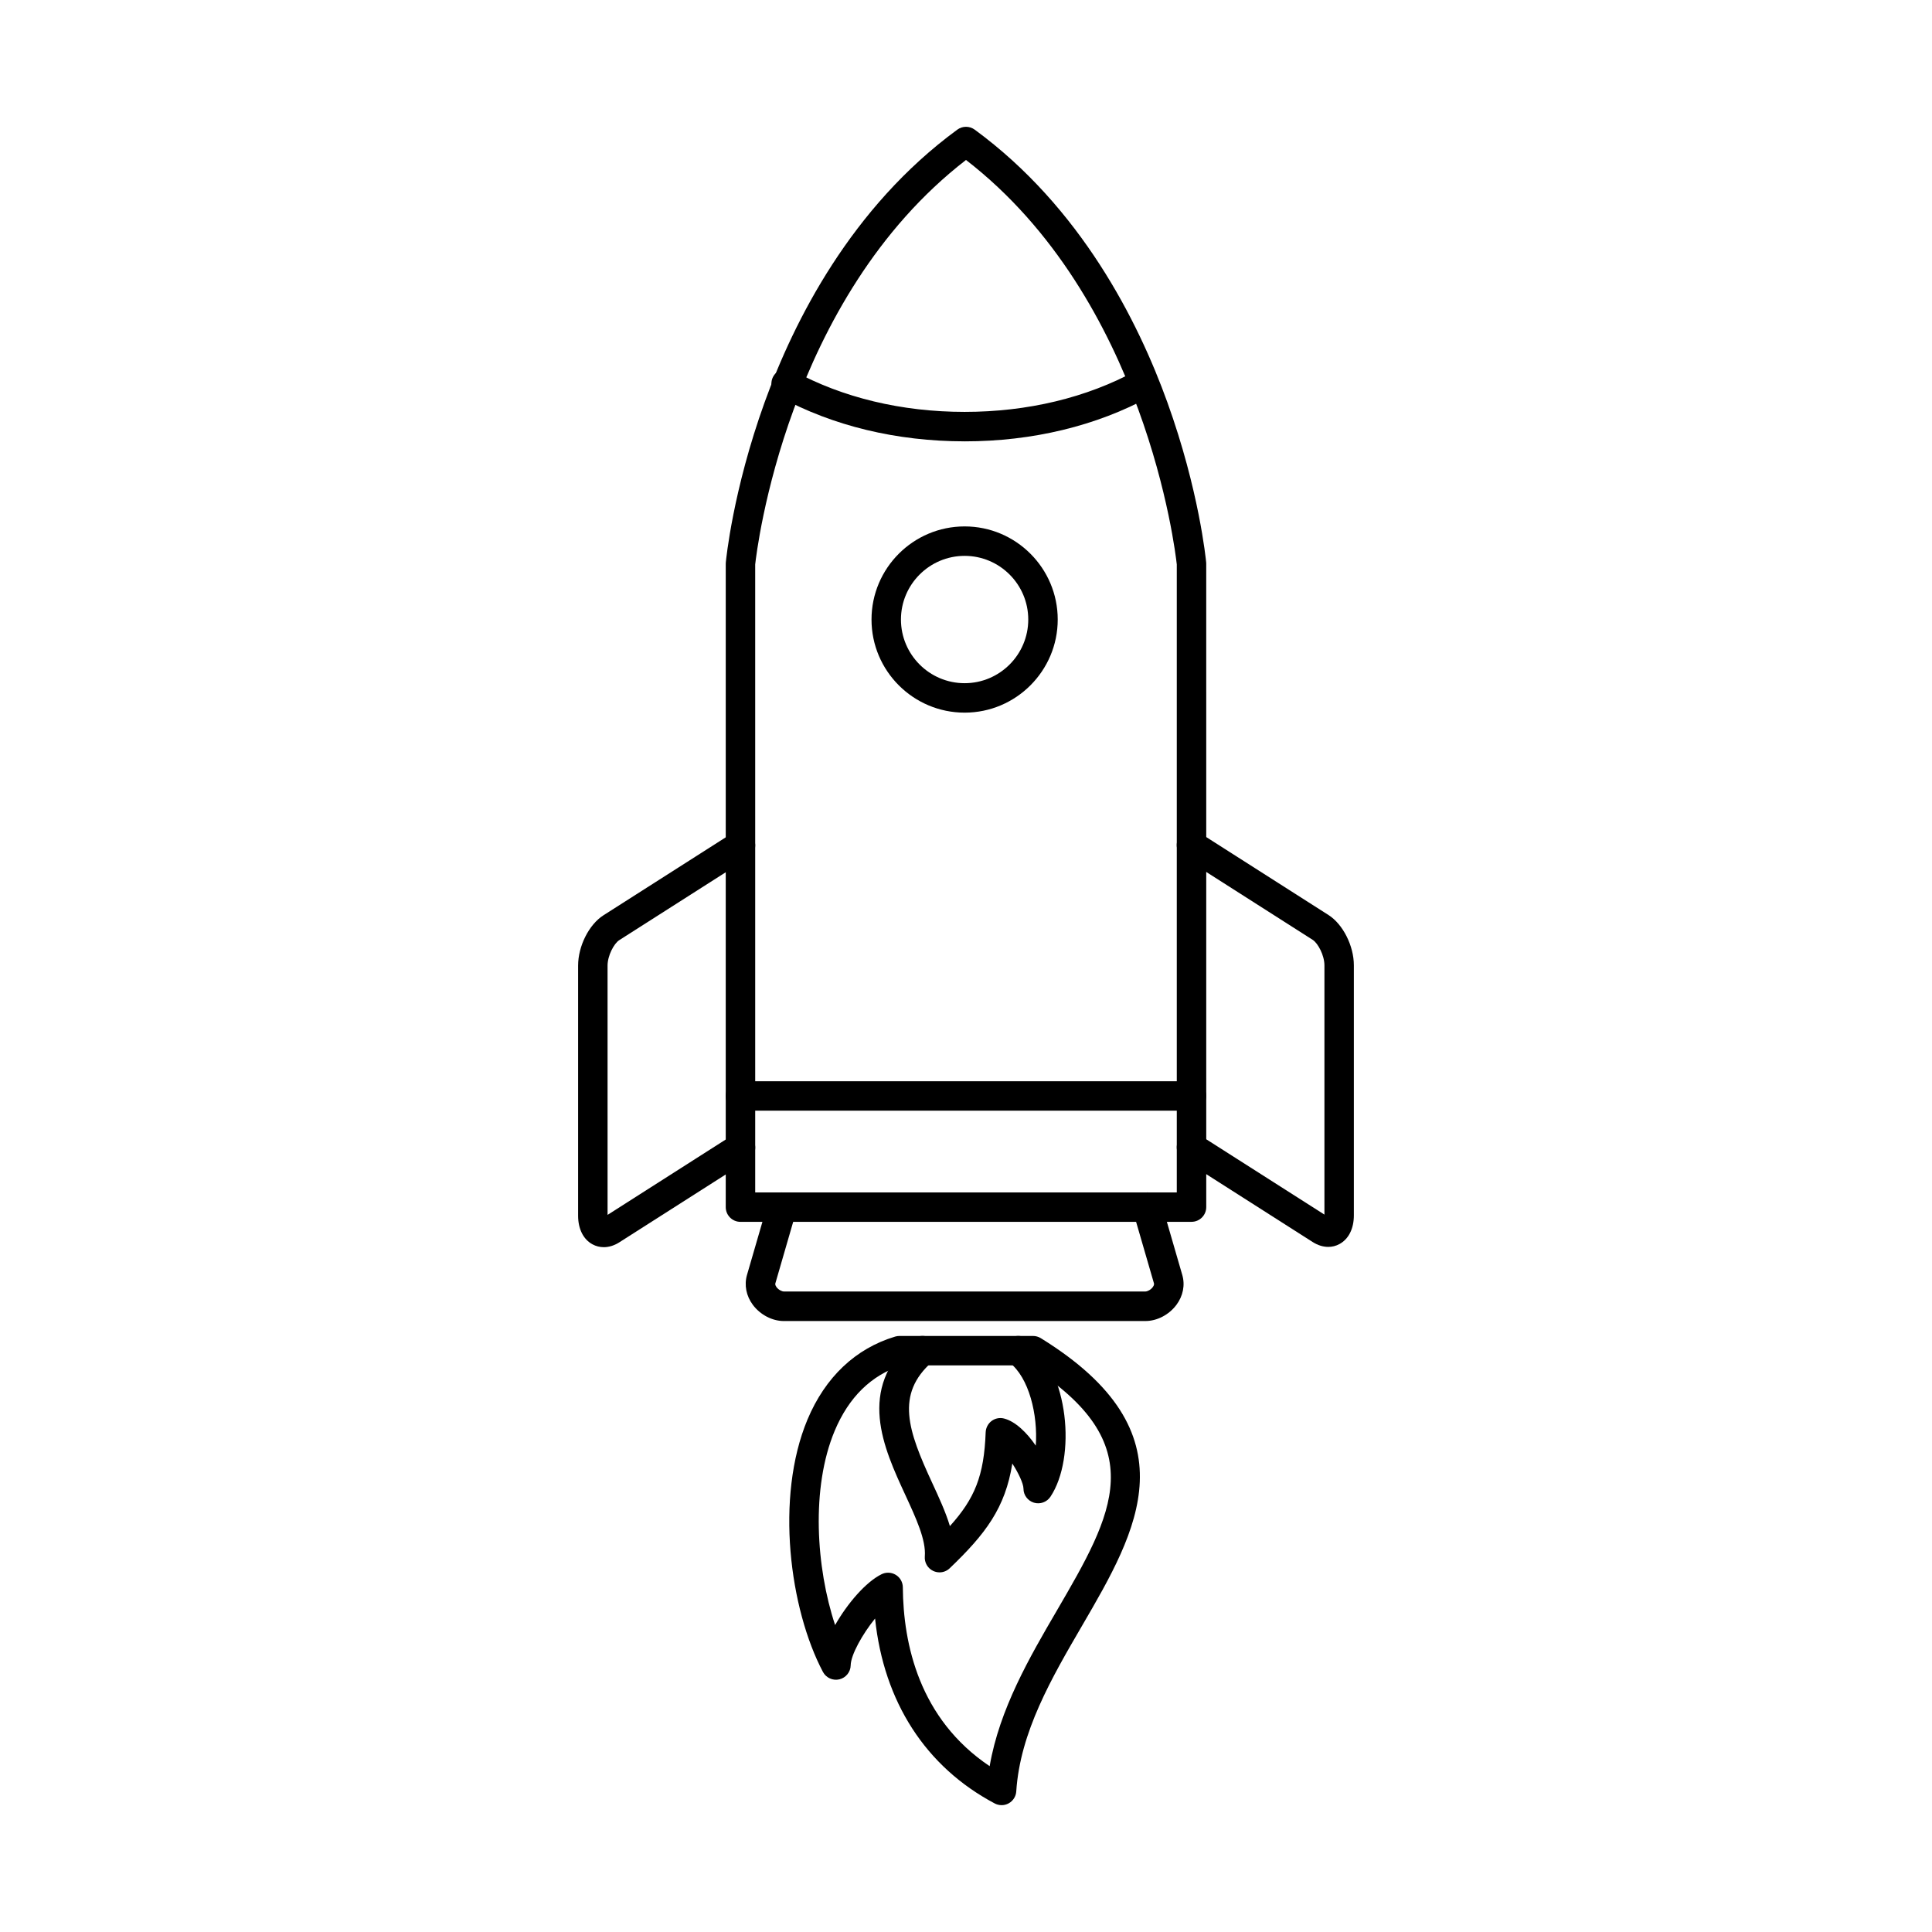
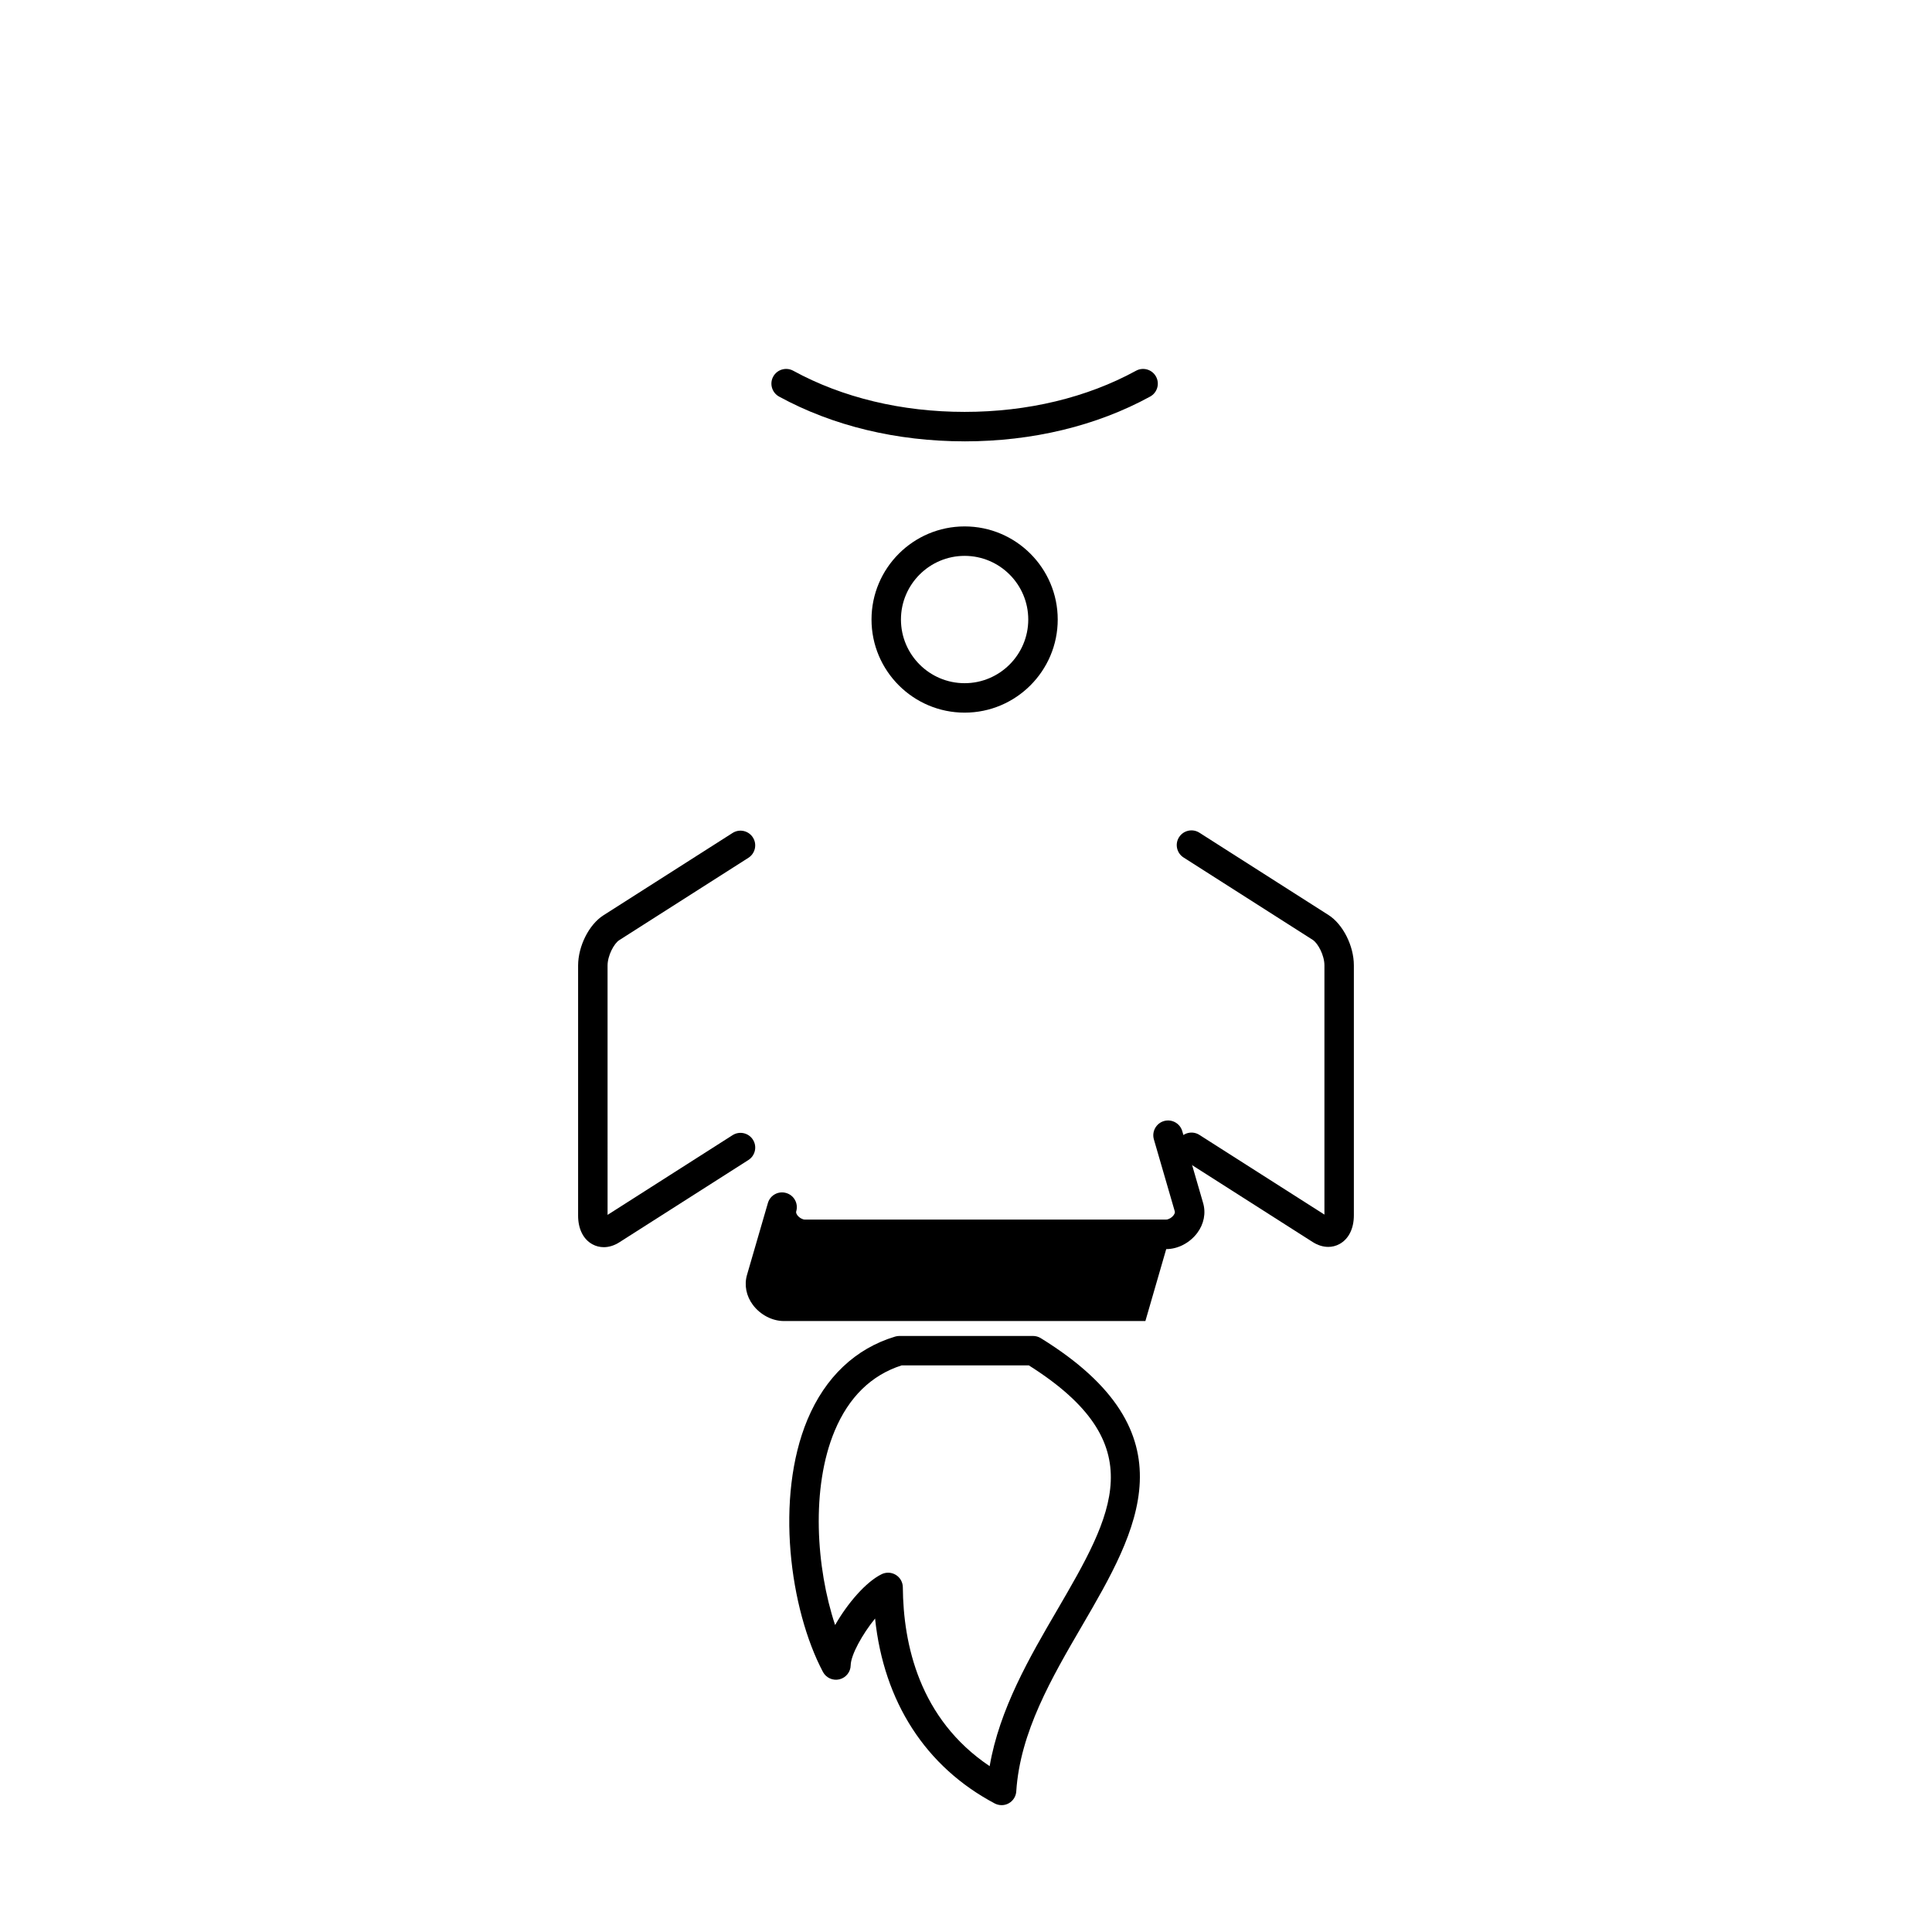
<svg xmlns="http://www.w3.org/2000/svg" fill="#000000" width="800px" height="800px" version="1.1" viewBox="144 144 512 512">
  <g fill-rule="evenodd">
-     <path d="m344.14 460h111.72v-166.41c-0.414-3.828-8.34-70.469-55.859-107.2-47.523 36.723-55.449 103.37-55.867 107.2l0.004 166.41zm115.62 7.805h-119.53c-2.152 0-3.902-1.746-3.902-3.902l0.004-170.52c0-0.121 0.008-0.242 0.02-0.367 0.074-0.77 1.867-19.047 10.27-42.375 7.793-21.613 22.973-51.699 51.074-72.281 1.371-1.008 3.231-1.008 4.613 0 28.09 20.582 43.27 50.668 51.062 72.281 8.406 23.324 10.199 41.605 10.273 42.375 0.012 0.121 0.02 0.246 0.02 0.367l0.004 170.51c0 2.156-1.75 3.902-3.898 3.902z" />
    <path d="m399.64 260.96c-17.996 0-34.992-4.102-49.176-11.863-1.887-1.035-2.59-3.406-1.555-5.297 1.039-1.891 3.414-2.582 5.305-1.551 13.035 7.133 28.742 10.906 45.426 10.906 16.672 0 32.379-3.773 45.422-10.906 1.879-1.031 4.258-0.344 5.293 1.551 1.039 1.891 0.336 4.262-1.555 5.297-14.18 7.762-31.18 11.867-49.16 11.867l0.004-0.004z" />
    <path d="m399.64 291.31c-9.309 0-16.879 7.57-16.879 16.871 0.004 9.301 7.566 16.871 16.875 16.871 9.297 0 16.863-7.57 16.863-16.871 0.004-9.305-7.57-16.871-16.863-16.871zm0 41.547c-13.613 0-24.68-11.07-24.68-24.676 0-13.605 11.062-24.676 24.68-24.676 13.602 0 24.668 11.07 24.668 24.676 0 13.602-11.066 24.676-24.664 24.676z" />
-     <path d="m447.54 494.09h-95.793c-3.09 0-6.238-1.637-8.223-4.273-1.766-2.359-2.336-5.254-1.566-7.934l5.539-19.059c0.598-2.078 2.762-3.273 4.844-2.668 2.086 0.602 3.273 2.773 2.672 4.852l-5.523 19.059c-0.039 0.113-0.137 0.461 0.301 1.047 0.531 0.707 1.422 1.145 1.949 1.145h95.797c0.531 0 1.422-0.438 1.949-1.145 0.449-0.586 0.348-0.934 0.316-1.047l-5.535-19.062c-0.598-2.074 0.598-4.246 2.668-4.852 2.078-0.605 4.246 0.594 4.856 2.668l5.527 19.059c0.781 2.68 0.203 5.574-1.562 7.934-1.98 2.633-5.129 4.273-8.219 4.273z" />
+     <path d="m447.54 494.09h-95.793c-3.09 0-6.238-1.637-8.223-4.273-1.766-2.359-2.336-5.254-1.566-7.934l5.539-19.059c0.598-2.078 2.762-3.273 4.844-2.668 2.086 0.602 3.273 2.773 2.672 4.852c-0.039 0.113-0.137 0.461 0.301 1.047 0.531 0.707 1.422 1.145 1.949 1.145h95.797c0.531 0 1.422-0.438 1.949-1.145 0.449-0.586 0.348-0.934 0.316-1.047l-5.535-19.062c-0.598-2.074 0.598-4.246 2.668-4.852 2.078-0.605 4.246 0.594 4.856 2.668l5.527 19.059c0.781 2.68 0.203 5.574-1.562 7.934-1.98 2.633-5.129 4.273-8.219 4.273z" />
    <path d="m303.75 466.74m0.246 7.773c-1.047 0-2.074-0.254-3.012-0.77-2.406-1.316-3.781-4.082-3.781-7.586v-66.262c0-5.16 2.883-10.891 6.715-13.332l34.219-21.816c1.82-1.16 4.227-0.625 5.387 1.191 1.16 1.816 0.621 4.227-1.188 5.387l-34.215 21.816c-1.414 0.895-3.113 4.113-3.113 6.754l0.004 66.059 33.129-21.125c1.82-1.156 4.227-0.621 5.387 1.195 1.16 1.816 0.621 4.227-1.188 5.387l-34.215 21.816c-1.344 0.855-2.758 1.289-4.129 1.289h0.004z" />
    <path d="m496 474.44c-1.359 0-2.773-0.43-4.117-1.285l-34.215-21.816c-1.82-1.16-2.359-3.57-1.203-5.387 1.16-1.816 3.574-2.352 5.394-1.191l33.129 21.121v-66.059c0-2.641-1.707-5.856-3.109-6.754l-34.215-21.82c-1.82-1.156-2.359-3.566-1.203-5.383 1.16-1.816 3.574-2.352 5.394-1.191l34.211 21.816c3.832 2.441 6.723 8.176 6.723 13.332v66.266c0 3.504-1.383 6.266-3.793 7.586-0.93 0.516-1.961 0.77-3.008 0.77z" />
-     <path d="m459.76 438.34h-119.53c-2.152 0-3.902-1.746-3.902-3.898 0.004-2.156 1.746-3.902 3.902-3.902h119.53c2.152 0 3.898 1.746 3.898 3.902 0.004 2.152-1.746 3.902-3.898 3.898z" />
    <path d="m379.36 560.78c0.715 0 1.422 0.195 2.051 0.582 1.141 0.703 1.84 1.949 1.848 3.289 0.113 15.02 4.34 34.879 23.012 47.402 2.582-15.105 10.605-28.895 17.801-41.227 14.887-25.562 25.691-44.098-7.418-64.984h-33.711c-8.047 2.582-14.008 8.422-17.75 17.359-6.316 15.102-4.926 36.254 0.121 51.457 3.277-5.762 8.168-11.441 12.324-13.477 0.539-0.266 1.129-0.398 1.719-0.398zm30.074 61.602c-0.629 0-1.262-0.152-1.832-0.453-18.316-9.711-29.383-26.934-31.699-49.004-3.32 4.09-6.41 9.594-6.461 12.391-0.027 1.777-1.27 3.312-2.996 3.727-1.723 0.414-3.527-0.398-4.359-1.969-8.797-16.633-12.738-46.195-4.094-66.883 4.707-11.23 12.73-18.832 23.234-21.984 0.367-0.109 0.742-0.164 1.117-0.164h35.426c0.723 0 1.43 0.203 2.051 0.582 40.699 25.121 25.594 51.055 10.984 76.133-8.098 13.898-16.469 28.27-17.484 43.98-0.082 1.32-0.832 2.508-1.992 3.156-0.59 0.328-1.238 0.496-1.898 0.492z" />
-     <path d="m392.98 560.69c-0.566 0-1.148-0.125-1.68-0.379-1.465-0.695-2.348-2.223-2.215-3.84 0.359-4.348-2.328-10.141-5.16-16.281-5.777-12.5-12.973-28.051 1.973-41.18 1.629-1.426 4.086-1.262 5.508 0.359 1.426 1.617 1.258 4.082-0.355 5.504-9.832 8.633-6.402 18.293-0.039 32.039 1.832 3.957 3.598 7.789 4.723 11.516 6.586-7.301 9.055-13.328 9.48-24.875 0.055-1.184 0.629-2.281 1.574-2.988 0.957-0.707 2.172-0.941 3.312-0.641 3 0.785 6.023 3.723 8.391 7.184 0.59-8.133-1.777-18.07-7.019-22.062-1.707-1.305-2.043-3.754-0.73-5.469 1.305-1.715 3.75-2.043 5.465-0.734 11.199 8.539 13.023 31.523 6.168 41.809-0.953 1.426-2.723 2.066-4.371 1.574-1.633-0.496-2.773-2-2.773-3.715-0.012-1.359-1.352-4.195-2.957-6.66-1.867 11.77-7.09 18.664-16.602 27.762-0.738 0.707-1.707 1.082-2.691 1.082z" />
  </g>
</svg>